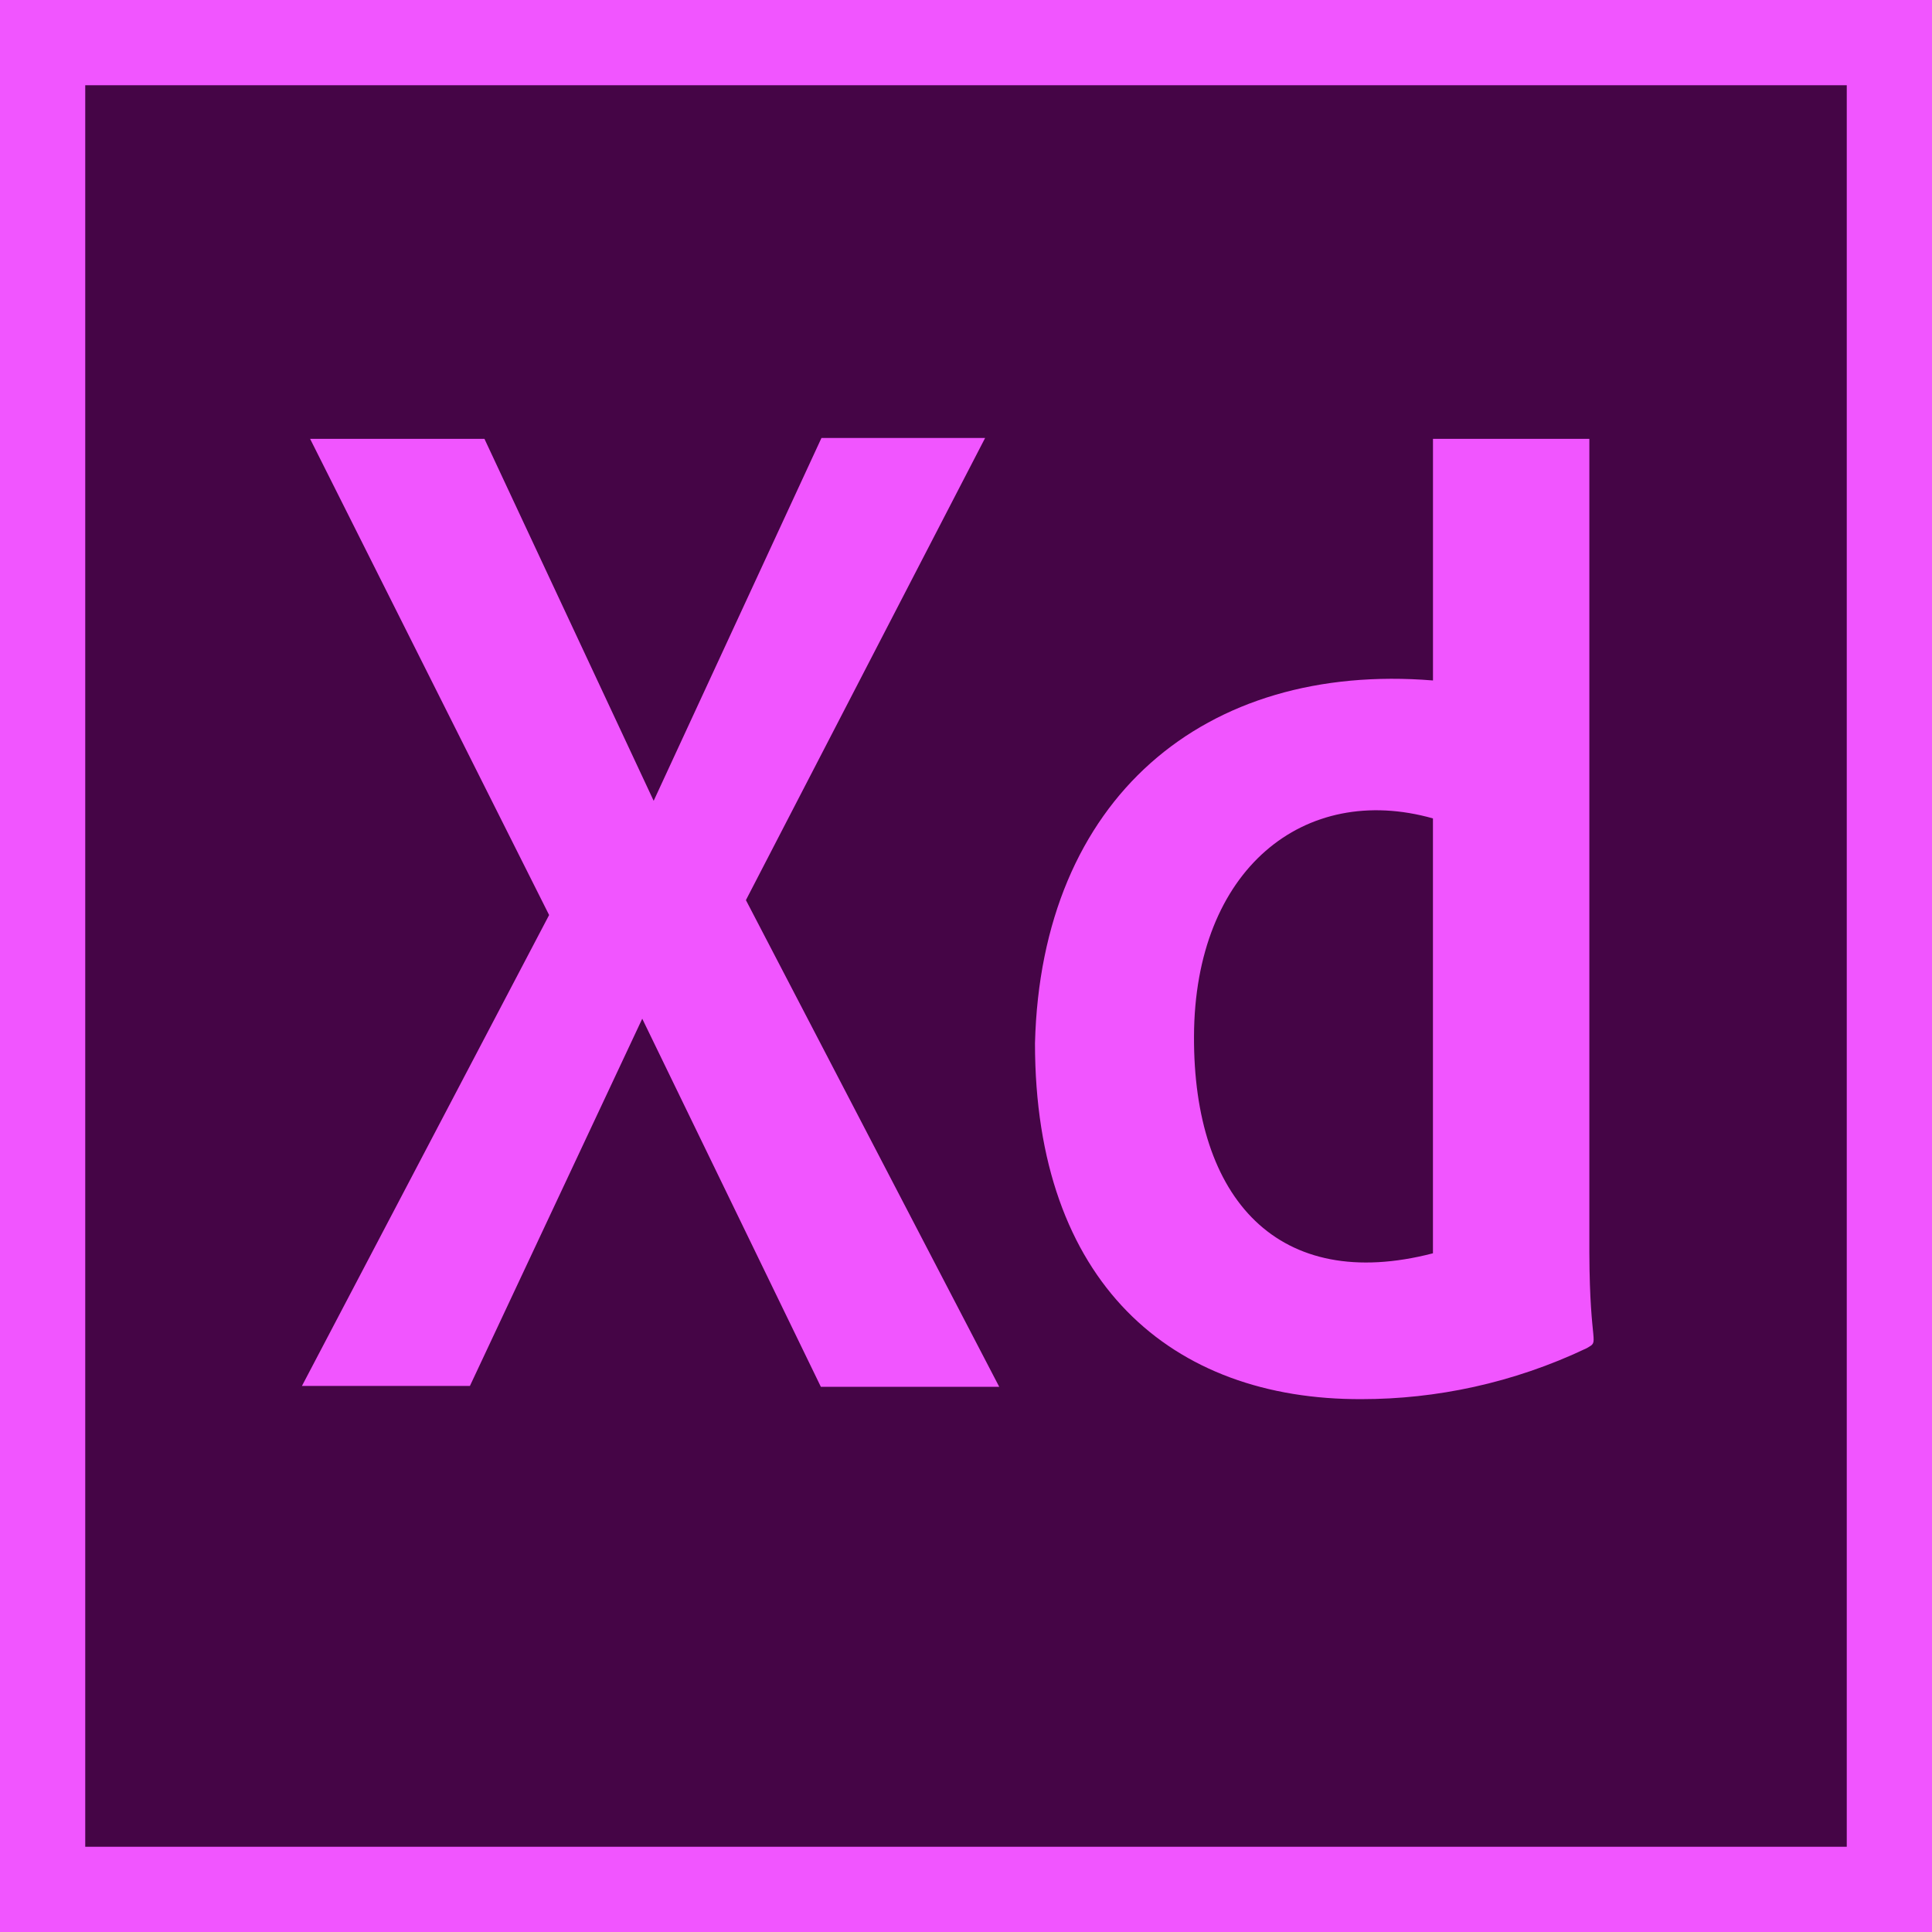
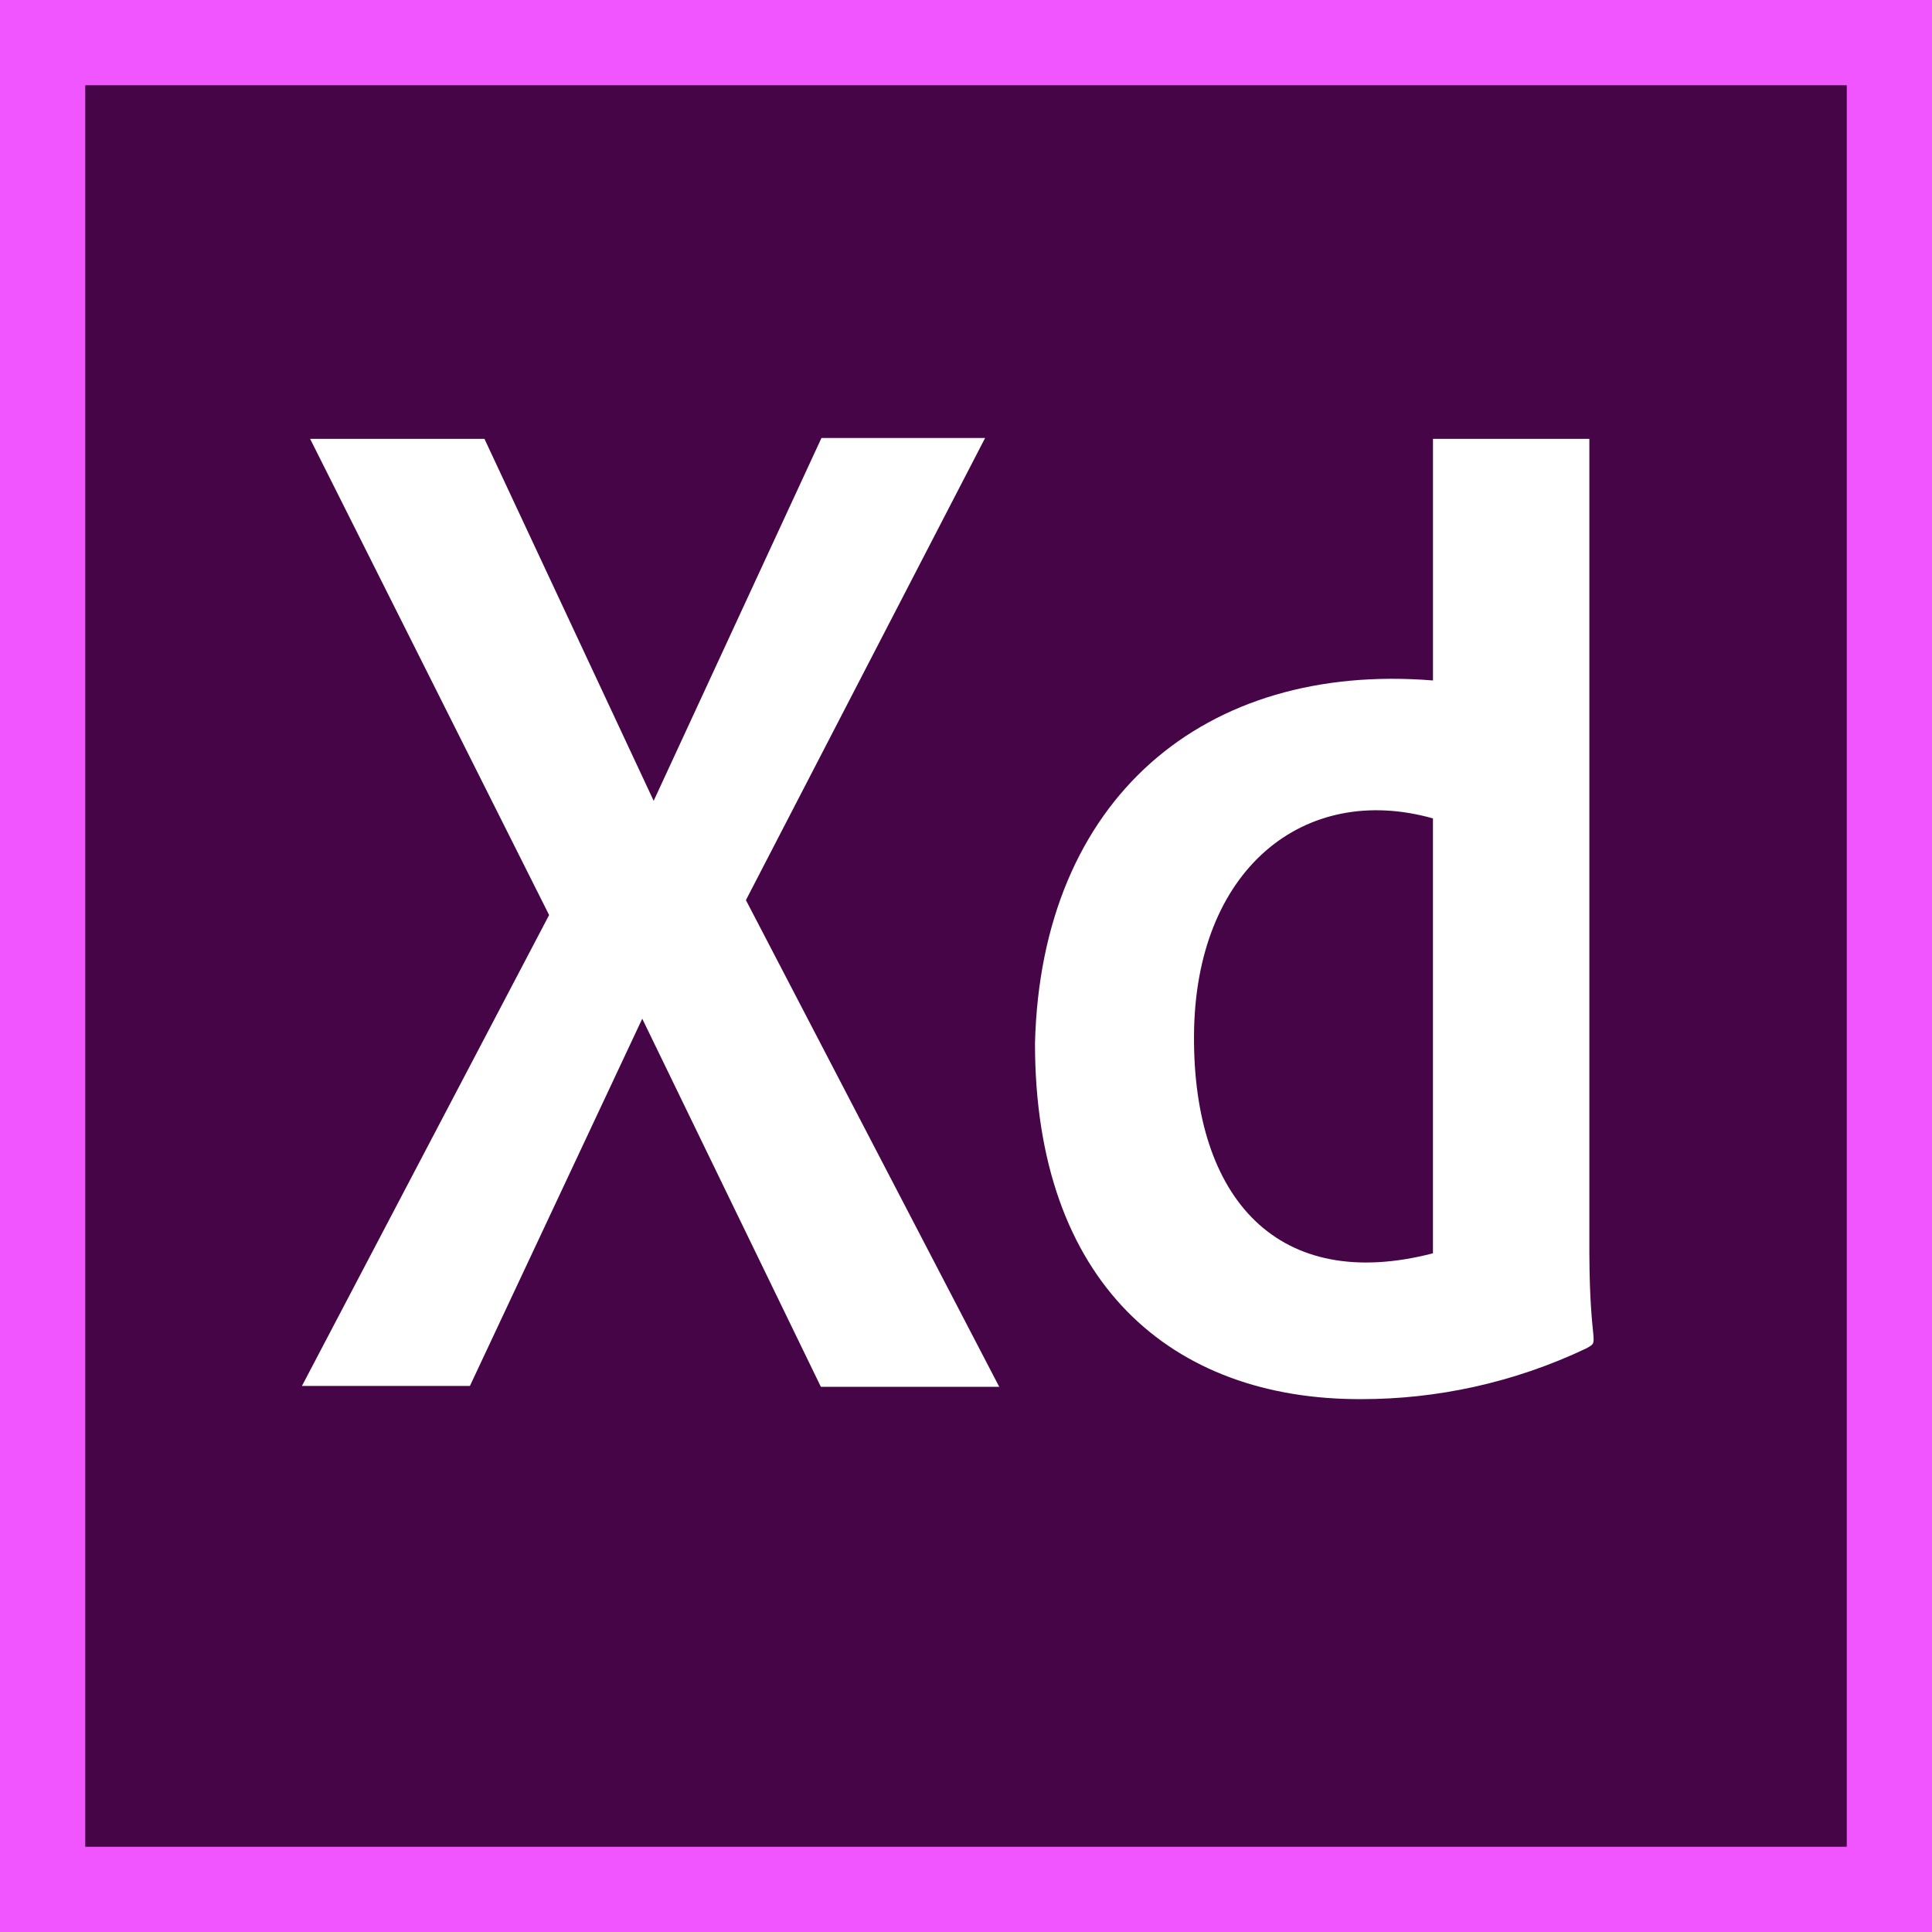
<svg xmlns="http://www.w3.org/2000/svg" width="68" height="68" viewBox="0 0 68 68" fill="none">
-   <rect x="2.72" y="2.72" width="63.467" height="63.467" fill="#F155FF" />
  <path d="M0 0V68H68V0H0ZM28.892 48.812L22.605 35.855L16.539 48.781H10.627L19.327 32.206L10.915 15.446H17.051L23.007 28.186L28.913 15.415H34.673L26.254 31.681L35.17 48.812H28.892H28.892ZM55.847 47.452C53.25 48.688 50.528 49.245 47.931 49.245C41.221 49.276 36.428 45.132 36.428 36.721C36.646 28.105 42.387 23.297 50.436 23.95V15.446H55.94V44.081C55.951 47.496 56.328 47.168 55.847 47.452ZM50.435 28.805V44.112C45.003 45.522 41.999 42.215 42.025 36.474C42.045 30.586 45.913 27.53 50.435 28.805Z" fill="#450546" />
  <rect x="1.5" y="1.5" width="65" height="65" stroke="#F155FF" stroke-width="3" />
</svg>